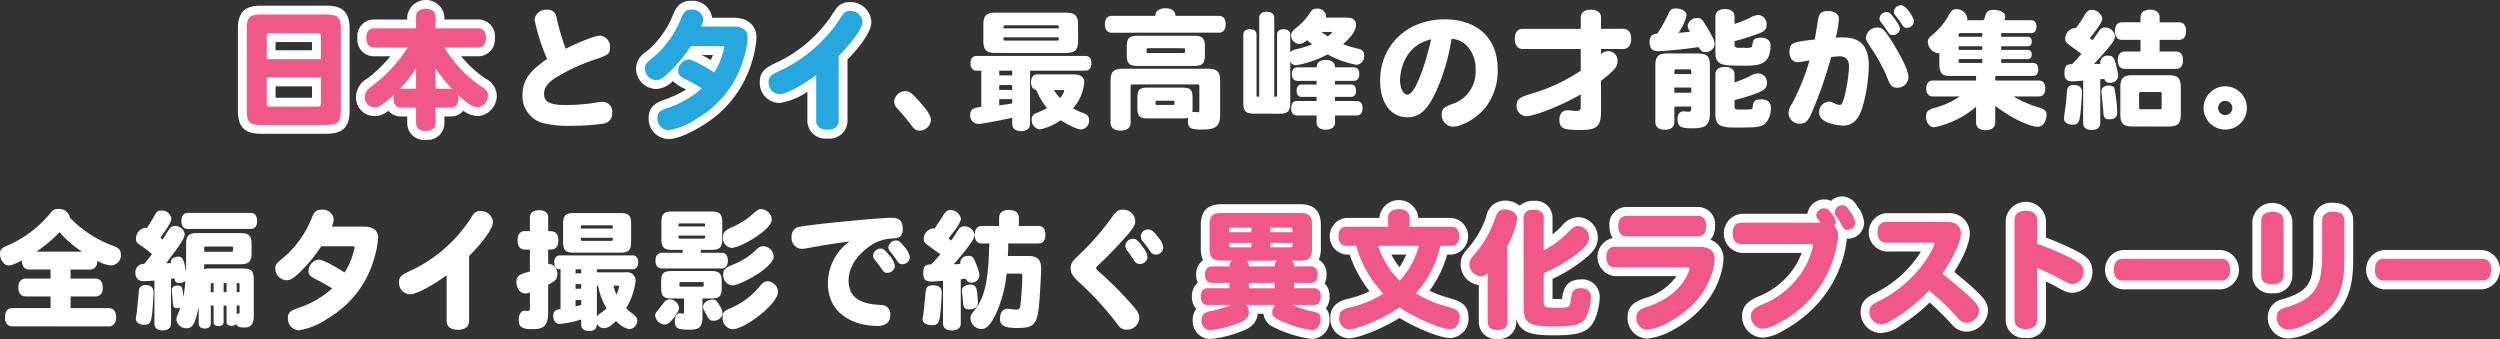
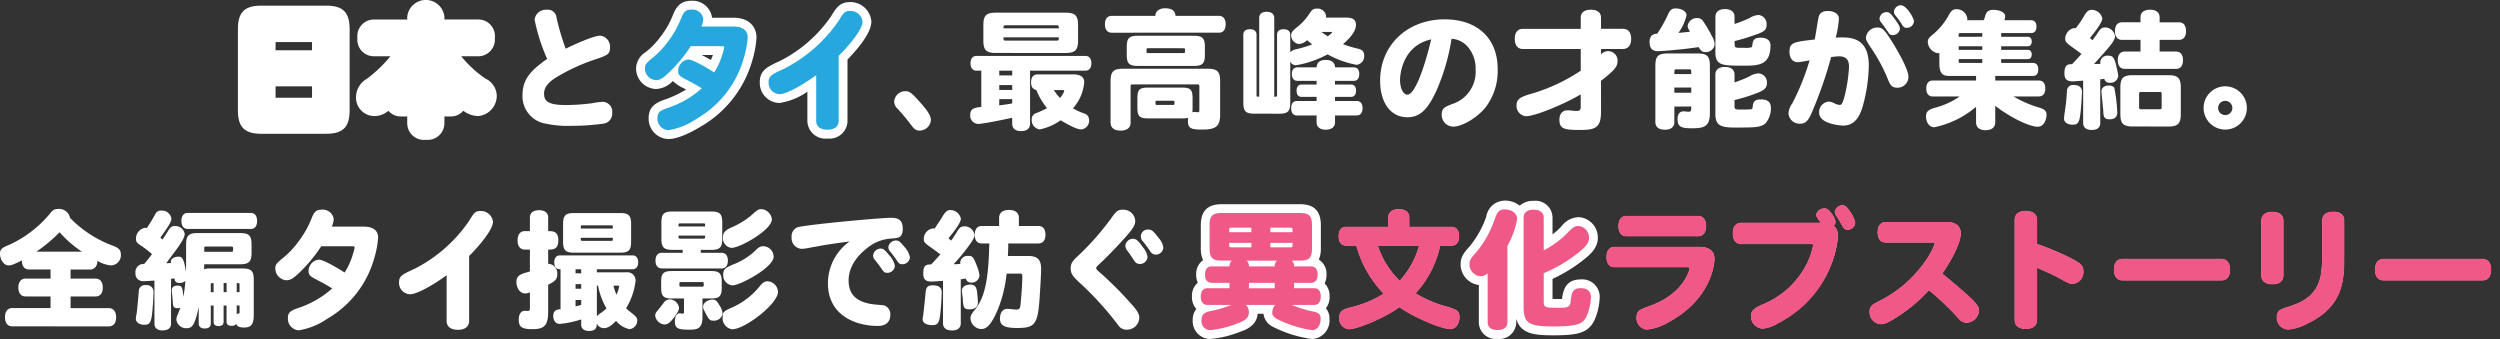
<svg xmlns="http://www.w3.org/2000/svg" width="383" height="51.936">
  <rect width="100%" height="100%" fill="#333333" stroke="none" />
  <defs>
    <clipPath id="a">
      <path fill="none" d="M0 0h383v51.936H0z" />
    </clipPath>
  </defs>
  <g clip-path="url(#a)">
    <path d="M37.86 4.478c0-1.808.393-2.2 2.2-2.2h9.884c1.808 0 2.2.393 2.2 2.2v12.4c0 1.808-.394 2.2-2.2 2.2h-9.883c-1.808 0-2.2-.393-2.2-2.2zm11.361 4.638v-3.5c0-.492-.1-.589-.59-.589h-7.233c-.492 0-.589.1-.589.589v3.5zm0 2.693h-8.412v3.99c0 .491.1.589.589.589h7.233c.492 0 .59-.1.59-.589zm18.765-4.596a18.832 18.832 0 005.583 5.995c.864.55 1.12.865 1.12 1.376a1.751 1.751 0 01-1.435 1.789c-.944 0-1.749-.708-3.184-2.005a2.649 2.649 0 01.1.688c0 .885-.393 1.376-1.1 1.376h-2.4v2.437c0 .727-.511 1.14-1.435 1.14s-1.435-.413-1.435-1.14v-2.44h-2.378c-.708 0-1.1-.492-1.1-1.376a2.649 2.649 0 01.1-.688 13.914 13.914 0 01-1.867 1.572 1.93 1.93 0 01-1.219.433 1.416 1.416 0 01-1.376-1.514c0-.649.256-1.042 1.1-1.651a22.611 22.611 0 005.385-5.779c.06-.079.1-.157.138-.216h-5.288c-.708 0-1.12-.492-1.12-1.4 0-.924.413-1.415 1.12-1.415h6.506V2.552c0-.727.511-1.14 1.435-1.14s1.435.412 1.435 1.14V4.4h6.6c.708 0 1.12.511 1.12 1.415 0 .884-.412 1.4-1.12 1.4zm-4.185 3.043a22.164 22.164 0 01-2.712 3.459 1.211 1.211 0 01.335-.059h2.377zm5.267 3.4a2.074 2.074 0 01.354.059 22.563 22.563 0 01-2.752-3.459v3.4z" fill="#fc729f" />
    <path d="M112.322 4.125c1.415 0 2.162.57 2.162 1.631a14.225 14.225 0 01-.59 3.126 15.53 15.53 0 01-7.194 9.257 10.376 10.376 0 01-4.3 1.749 1.7 1.7 0 01-1.611-1.788c0-.786.255-1.042 1.415-1.475a14.421 14.421 0 005.4-3.105 26.807 26.807 0 00-2.142-1.219c-1.218-.629-1.513-.786-1.513-1.435a1.723 1.723 0 011.493-1.691c.846 0 3.734 1.828 3.99 2.005a11.08 11.08 0 001.337-2.987 6.064 6.064 0 00.236-.924c0-.2-.118-.256-.531-.256h-4.677a22.662 22.662 0 01-3.282 3.99c-1 .963-1.435 1.218-2.005 1.218a1.75 1.75 0 01-1.651-1.749c0-.511.157-.727.924-1.375a13.125 13.125 0 002.534-2.616 14.749 14.749 0 002.064-3.6c.413-1.062.727-1.356 1.494-1.356 1 0 1.808.609 1.808 1.356a3.153 3.153 0 01-.334 1.238zm12.781 7.272c-2.28 1.671-4.678 2.968-5.66 2.968a1.669 1.669 0 01-1.631-1.749c0-.963.413-1.14 2.4-2.064a22.267 22.267 0 008.334-7.351c.708-1.16.9-1.474 1.69-1.474a1.812 1.812 0 011.84 1.592c0 1.317-2.594 4.206-3.655 5.208v9.965c0 .846-.59 1.317-1.651 1.317-1.082 0-1.671-.472-1.671-1.317z" fill="#30ade3" />
    <path d="M197.72 39.87a1.025 1.025 0 01.471 1h2.653c.609 0 .963.432.963 1.2s-.334 1.2-.963 1.2h-2.653v.944h3.125c.629 0 .964.433.964 1.219s-.335 1.218-.964 1.218h-3.694a17.409 17.409 0 003.4 1.1c.964.177 1.238.413 1.238 1.1 0 .943-.53 1.671-1.238 1.671a17.642 17.642 0 01-5.4-1.73c-.472-.295-.649-.55-.649-.963a2.011 2.011 0 01.511-1.179h-4.777a1.424 1.424 0 01.57 1.16c0 .786-.432 1.218-1.71 1.67a15.136 15.136 0 01-4.186 1.042c-.727 0-1.238-.609-1.238-1.494 0-.806.373-1.14 1.533-1.356a16.455 16.455 0 002.574-.747c.374-.118.61-.216.787-.275h-4.053c-.61 0-.964-.432-.964-1.218s.354-1.219.964-1.219h3.44v-.944h-2.791c-.629 0-.963-.432-.963-1.2s.354-1.2.963-1.2h2.791a1.069 1.069 0 01.471-1h-1.69c-1.435 0-1.828-.393-1.828-1.847v-3.5c0-1.435.393-1.828 1.828-1.828h11.911c1.435 0 1.827.393 1.827 1.828v3.5c0 1.455-.393 1.847-1.827 1.847zm-5.956-4.246v-.806h-3.085c-.433 0-.433.079-.433.806zm0 1.514h-3.518c0 .727 0 .806.433.806h3.085zm3.578 3.735a1.073 1.073 0 01.452-1h-4.992a1.054 1.054 0 01.471 1zm0 2.4h-4.069v.944h4.069zm-.787-7.646h3.519c0-.727 0-.806-.433-.806h-3.087zm0 1.514v.807h3.086c.433 0 .433-.079.433-.806zm26.051.449a15.562 15.562 0 01-3.793 7.351 17.732 17.732 0 004.737 2.044c1.71.492 2.005.727 2.005 1.572 0 1.081-.55 1.808-1.376 1.808-1.533 0-5.936-2.005-7.783-3.361-2.438 1.769-6.585 3.4-7.745 3.4a1.6 1.6 0 01-1.435-1.749c0-.865.413-1.219 1.729-1.533a16.75 16.75 0 005.091-2.123 17.11 17.11 0 01-4.226-7.409h-1.573c-.727 0-1.12-.492-1.12-1.4s.393-1.4 1.12-1.4h6.487v-1.446c0-.806.57-1.258 1.572-1.258s1.573.451 1.573 1.258v1.454h6.505c.727 0 1.121.492 1.121 1.4s-.393 1.4-1.121 1.4zm-9.572 0a13.3 13.3 0 003.4 5.483 13.6 13.6 0 003.026-5.483zm16.934 4.148a1.637 1.637 0 01-1.12.531 1.79 1.79 0 01-1.671-1.73c0-.629.157-.885 1.042-1.867a15.919 15.919 0 002.831-5.071c.373-1.12.688-1.454 1.474-1.454 1.061 0 1.847.609 1.847 1.395 0 1.062-1.356 3.833-1.493 4.128v11.674c0 .747-.511 1.16-1.454 1.16-.924 0-1.455-.413-1.455-1.16zm8.472-3.283a14.148 14.148 0 003.793-2.791c.747-.786 1.062-.983 1.592-.983a1.711 1.711 0 011.553 1.749c0 .786-.452 1.356-2.024 2.556a22.425 22.425 0 01-4.914 2.83v4.343c0 1.062.275 1.062 2.634 1.062 1.14 0 1.514-.216 1.592-.9.157-1.376.236-2.1 1.513-2.1.963 0 1.494.472 1.494 1.337a8.628 8.628 0 01-.433 2.28c-.55 1.631-1.081 2.123-5.248 2.123-3.794 0-4.521-.432-4.521-3.027V33.366c0-.746.531-1.179 1.474-1.179.963 0 1.494.433 1.494 1.179zm23.846-.593c1.573 0 2.339.609 2.339 1.828 0 .452-.315 5.955-6.88 9.552a8.464 8.464 0 01-3.459 1.219 1.733 1.733 0 01-1.533-1.828c0-1 .551-1.219 1.907-1.691 5.346-1.867 6.23-5.621 6.23-5.818 0-.177-.118-.235-.531-.235h-11.006c-.767 0-1.2-.531-1.2-1.514 0-.963.433-1.514 1.2-1.514zm-11.1-1.71c-.767 0-1.2-.55-1.2-1.514s.432-1.514 1.2-1.514h10.948c.767 0 1.2.55 1.2 1.514s-.432 1.514-1.2 1.514zm29.822-1.982c-.629-.9-.708-1-.708-1.258 0-.472.59-.943 1.2-.943.393 0 .589.137 1 .688a2.89 2.89 0 01.668 1.317.728.728 0 01-.315.609 1.787 1.787 0 01.688 1.533c0 .59-.491 8.688-9.2 13.385a5.486 5.486 0 01-2.32.806 1.838 1.838 0 01-1.73-1.847c0-.786.354-1.16 1.612-1.73a13.165 13.165 0 006.585-5.661 10.783 10.783 0 001.317-3.5c0-.177-.1-.236-.413-.236h-10.628c-.806 0-1.258-.57-1.258-1.592 0-1 .452-1.572 1.258-1.572zm4.03.983c-.393 0-.511-.118-.865-.747a17.27 17.27 0 00-.806-1.337 1.042 1.042 0 01-.236-.59 1.12 1.12 0 011.14-.983c.394 0 .61.2 1.081.885a4.248 4.248 0 01.825 1.749 1.1 1.1 0 01-1.14 1.022m15.351-1.08c1.218 0 1.966.649 1.966 1.671 0 2.044-2.634 5.9-2.85 6.191 5.425 4.442 5.641 4.914 5.641 5.739a1.963 1.963 0 01-1.867 1.729 1.549 1.549 0 01-1.2-.629 42.147 42.147 0 00-4.56-4.363 24.557 24.557 0 01-4.893 4.108c-1.376.884-1.887 1.1-2.477 1.1a1.766 1.766 0 01-1.691-1.847c0-.885.413-1.081 1.711-1.75 5.877-2.988 8.255-8.255 8.255-8.707 0-.137-.078-.2-.275-.2h-7.238c-.786 0-1.218-.551-1.218-1.514 0-.983.432-1.533 1.218-1.533zm13.639 3.322a45.548 45.548 0 015.11 2.143c1.671.865 2 1.2 2 2.044a1.75 1.75 0 01-1.611 1.867c-.471 0-.648-.1-2.221-.963-.688-.393-2.044-.983-3.282-1.533v8.058c0 .865-.59 1.337-1.671 1.337-1.061 0-1.67-.472-1.67-1.337V33.699c0-.865.59-1.337 1.67-1.337s1.671.472 1.671 1.337zm13.157 5.523c-.825 0-1.278-.57-1.278-1.592 0-1.042.452-1.612 1.278-1.612h15.131c.825 0 1.277.57 1.277 1.612 0 1.022-.452 1.592-1.277 1.592zm24.597-.726c0 .845-.59 1.317-1.651 1.317s-1.651-.472-1.651-1.317v-8.374c0-.846.589-1.317 1.651-1.317s1.651.472 1.651 1.317zm6.034-8.412c0-.826.59-1.3 1.631-1.3 1.062 0 1.651.452 1.651 1.3v5.812c0 3.656-.334 7.469-5.74 10a7.238 7.238 0 01-2.81.845 1.759 1.759 0 01-1.71-1.808c0-.786.314-1.14 1.3-1.454 2.26-.708 4.8-1.612 5.444-4.993a20.7 20.7 0 00.236-3.675zm9.361 9.138c-.825 0-1.277-.57-1.277-1.592 0-1.042.452-1.612 1.277-1.612h15.134c.825 0 1.277.57 1.277 1.612 0 1.022-.452 1.592-1.277 1.592z" fill="#fc729f" />
    <path d="M37.86 4.478c0-1.808.393-2.2 2.2-2.2h9.884c1.808 0 2.2.393 2.2 2.2v12.4c0 1.808-.394 2.2-2.2 2.2h-9.883c-1.808 0-2.2-.393-2.2-2.2zm11.361 4.638v-3.5c0-.492-.1-.589-.59-.589h-7.233c-.492 0-.589.1-.589.589v3.5zm0 2.693h-8.412v3.99c0 .491.1.589.589.589h7.233c.492 0 .59-.1.59-.589zm18.765-4.596a18.832 18.832 0 005.583 5.995c.864.55 1.12.865 1.12 1.376a1.751 1.751 0 01-1.435 1.789c-.944 0-1.749-.708-3.184-2.005a2.649 2.649 0 01.1.688c0 .885-.393 1.376-1.1 1.376h-2.4v2.437c0 .727-.511 1.14-1.435 1.14s-1.435-.413-1.435-1.14v-2.44h-2.378c-.708 0-1.1-.492-1.1-1.376a2.649 2.649 0 01.1-.688 13.914 13.914 0 01-1.867 1.572 1.93 1.93 0 01-1.219.433 1.416 1.416 0 01-1.376-1.514c0-.649.256-1.042 1.1-1.651a22.611 22.611 0 005.385-5.779c.06-.079.1-.157.138-.216h-5.288c-.708 0-1.12-.492-1.12-1.4 0-.924.413-1.415 1.12-1.415h6.506V2.552c0-.727.511-1.14 1.435-1.14s1.435.412 1.435 1.14V4.4h6.6c.708 0 1.12.511 1.12 1.415 0 .884-.412 1.4-1.12 1.4zm-4.185 3.043a22.164 22.164 0 01-2.712 3.459 1.211 1.211 0 01.335-.059h2.377zm5.267 3.4a2.074 2.074 0 01.354.059 22.563 22.563 0 01-2.752-3.459v3.4zm43.254-9.531c1.415 0 2.162.57 2.162 1.631a14.225 14.225 0 01-.59 3.126 15.53 15.53 0 01-7.194 9.257 10.376 10.376 0 01-4.3 1.749 1.7 1.7 0 01-1.611-1.788c0-.786.255-1.042 1.415-1.475a14.421 14.421 0 005.4-3.105 26.807 26.807 0 00-2.142-1.219c-1.218-.629-1.513-.786-1.513-1.435a1.723 1.723 0 011.493-1.691c.846 0 3.734 1.828 3.99 2.005a11.08 11.08 0 001.337-2.987 6.064 6.064 0 00.236-.924c0-.2-.118-.256-.531-.256h-4.677a22.662 22.662 0 01-3.282 3.99c-1 .963-1.435 1.218-2.005 1.218a1.75 1.75 0 01-1.651-1.749c0-.511.157-.727.924-1.375a13.125 13.125 0 002.534-2.616 14.749 14.749 0 002.064-3.6c.413-1.062.727-1.356 1.494-1.356 1 0 1.808.609 1.808 1.356a3.153 3.153 0 01-.334 1.238zm12.781 7.272c-2.28 1.671-4.678 2.968-5.66 2.968a1.669 1.669 0 01-1.631-1.749c0-.963.413-1.14 2.4-2.064a22.267 22.267 0 008.334-7.351c.708-1.16.9-1.474 1.69-1.474a1.812 1.812 0 011.84 1.592c0 1.317-2.594 4.206-3.655 5.208v9.965c0 .846-.59 1.317-1.651 1.317-1.082 0-1.671-.472-1.671-1.317zM197.72 39.87a1.025 1.025 0 01.471 1h2.653c.609 0 .963.432.963 1.2s-.334 1.2-.963 1.2h-2.653v.944h3.125c.629 0 .964.433.964 1.219s-.335 1.218-.964 1.218h-3.694a17.409 17.409 0 003.4 1.1c.964.177 1.238.413 1.238 1.1 0 .943-.53 1.671-1.238 1.671a17.642 17.642 0 01-5.4-1.73c-.472-.295-.649-.55-.649-.963a2.011 2.011 0 01.511-1.179h-4.777a1.424 1.424 0 01.57 1.16c0 .786-.432 1.218-1.71 1.67a15.136 15.136 0 01-4.186 1.042c-.727 0-1.238-.609-1.238-1.494 0-.806.373-1.14 1.533-1.356a16.455 16.455 0 002.574-.747c.374-.118.61-.216.787-.275h-4.053c-.61 0-.964-.432-.964-1.218s.354-1.219.964-1.219h3.44v-.944h-2.791c-.629 0-.963-.432-.963-1.2s.354-1.2.963-1.2h2.791a1.069 1.069 0 01.471-1h-1.69c-1.435 0-1.828-.393-1.828-1.847v-3.5c0-1.435.393-1.828 1.828-1.828h11.911c1.435 0 1.827.393 1.827 1.828v3.5c0 1.455-.393 1.847-1.827 1.847zm-5.956-4.246v-.806h-3.085c-.433 0-.433.079-.433.806zm0 1.514h-3.518c0 .727 0 .806.433.806h3.085zm3.578 3.735a1.073 1.073 0 01.452-1h-4.992a1.054 1.054 0 01.471 1zm0 2.4h-4.069v.944h4.069zm-.787-7.646h3.519c0-.727 0-.806-.433-.806h-3.087zm0 1.514v.807h3.086c.433 0 .433-.079.433-.806zm26.051.449a15.562 15.562 0 01-3.793 7.351 17.732 17.732 0 004.737 2.044c1.71.492 2.005.727 2.005 1.572 0 1.081-.55 1.808-1.376 1.808-1.533 0-5.936-2.005-7.783-3.361-2.438 1.769-6.585 3.4-7.745 3.4a1.6 1.6 0 01-1.435-1.749c0-.865.413-1.219 1.729-1.533a16.75 16.75 0 005.091-2.123 17.11 17.11 0 01-4.226-7.409h-1.573c-.727 0-1.12-.492-1.12-1.4s.393-1.4 1.12-1.4h6.487v-1.446c0-.806.57-1.258 1.572-1.258s1.573.451 1.573 1.258v1.454h6.505c.727 0 1.121.492 1.121 1.4s-.393 1.4-1.121 1.4zm-9.572 0a13.3 13.3 0 003.4 5.483 13.6 13.6 0 003.026-5.483zm16.934 4.148a1.637 1.637 0 01-1.12.531 1.79 1.79 0 01-1.671-1.73c0-.629.157-.885 1.042-1.867a15.919 15.919 0 002.831-5.071c.373-1.12.688-1.454 1.474-1.454 1.061 0 1.847.609 1.847 1.395 0 1.062-1.356 3.833-1.493 4.128v11.674c0 .747-.511 1.16-1.454 1.16-.924 0-1.455-.413-1.455-1.16zm8.472-3.283a14.148 14.148 0 003.793-2.791c.747-.786 1.062-.983 1.592-.983a1.711 1.711 0 011.553 1.749c0 .786-.452 1.356-2.024 2.556a22.425 22.425 0 01-4.914 2.83v4.343c0 1.062.275 1.062 2.634 1.062 1.14 0 1.514-.216 1.592-.9.157-1.376.236-2.1 1.513-2.1.963 0 1.494.472 1.494 1.337a8.628 8.628 0 01-.433 2.28c-.55 1.631-1.081 2.123-5.248 2.123-3.794 0-4.521-.432-4.521-3.027V33.366c0-.746.531-1.179 1.474-1.179.963 0 1.494.433 1.494 1.179zm23.846-.593c1.573 0 2.339.609 2.339 1.828 0 .452-.315 5.955-6.88 9.552a8.464 8.464 0 01-3.459 1.219 1.733 1.733 0 01-1.533-1.828c0-1 .551-1.219 1.907-1.691 5.346-1.867 6.23-5.621 6.23-5.818 0-.177-.118-.235-.531-.235h-11.006c-.767 0-1.2-.531-1.2-1.514 0-.963.433-1.514 1.2-1.514zm-11.1-1.71c-.767 0-1.2-.55-1.2-1.514s.432-1.514 1.2-1.514h10.948c.767 0 1.2.55 1.2 1.514s-.432 1.514-1.2 1.514zm29.822-1.982c-.629-.9-.708-1-.708-1.258 0-.472.59-.943 1.2-.943.393 0 .589.137 1 .688a2.89 2.89 0 01.668 1.317.728.728 0 01-.315.609 1.787 1.787 0 01.688 1.533c0 .59-.491 8.688-9.2 13.385a5.486 5.486 0 01-2.32.806 1.838 1.838 0 01-1.73-1.847c0-.786.354-1.16 1.612-1.73a13.165 13.165 0 006.585-5.661 10.783 10.783 0 001.317-3.5c0-.177-.1-.236-.413-.236h-10.628c-.806 0-1.258-.57-1.258-1.592 0-1 .452-1.572 1.258-1.572zm4.03.983c-.393 0-.511-.118-.865-.747a17.27 17.27 0 00-.806-1.337 1.042 1.042 0 01-.236-.59 1.12 1.12 0 011.14-.983c.394 0 .61.2 1.081.885a4.248 4.248 0 01.825 1.749 1.1 1.1 0 01-1.14 1.022m15.351-1.08c1.218 0 1.966.649 1.966 1.671 0 2.044-2.634 5.9-2.85 6.191 5.425 4.442 5.641 4.914 5.641 5.739a1.963 1.963 0 01-1.867 1.729 1.549 1.549 0 01-1.2-.629 42.147 42.147 0 00-4.56-4.363 24.557 24.557 0 01-4.893 4.108c-1.376.884-1.887 1.1-2.477 1.1a1.766 1.766 0 01-1.691-1.847c0-.885.413-1.081 1.711-1.75 5.877-2.988 8.255-8.255 8.255-8.707 0-.137-.078-.2-.275-.2h-7.238c-.786 0-1.218-.551-1.218-1.514 0-.983.432-1.533 1.218-1.533zm13.639 3.322a45.548 45.548 0 015.11 2.143c1.671.865 2 1.2 2 2.044a1.75 1.75 0 01-1.611 1.867c-.471 0-.648-.1-2.221-.963-.688-.393-2.044-.983-3.282-1.533v8.058c0 .865-.59 1.337-1.671 1.337-1.061 0-1.67-.472-1.67-1.337V33.699c0-.865.59-1.337 1.67-1.337s1.671.472 1.671 1.337zm13.157 5.523c-.825 0-1.278-.57-1.278-1.592 0-1.042.452-1.612 1.278-1.612h15.131c.825 0 1.277.57 1.277 1.612 0 1.022-.452 1.592-1.277 1.592zm24.597-.726c0 .845-.59 1.317-1.651 1.317s-1.651-.472-1.651-1.317v-8.374c0-.846.589-1.317 1.651-1.317s1.651.472 1.651 1.317zm6.034-8.412c0-.826.59-1.3 1.631-1.3 1.062 0 1.651.452 1.651 1.3v5.812c0 3.656-.334 7.469-5.74 10a7.238 7.238 0 01-2.81.845 1.759 1.759 0 01-1.71-1.808c0-.786.314-1.14 1.3-1.454 2.26-.708 4.8-1.612 5.444-4.993a20.7 20.7 0 00.236-3.675zm9.361 9.138c-.825 0-1.277-.57-1.277-1.592 0-1.042.452-1.612 1.277-1.612h15.134c.825 0 1.277.57 1.277 1.612 0 1.022-.452 1.592-1.277 1.592z" fill="#fff" />
    <path d="M49.948 20.494h-9.887c-2.6 0-3.614-1.013-3.614-3.614V4.478c0-2.6 1.013-3.614 3.614-3.614h9.887c2.6 0 3.614 1.013 3.614 3.614v12.4c0 2.6-1.014 3.614-3.614 3.614m-10.6-2.743zm10.127-.081h.473a4.618 4.618 0 00.745-.044 4.555 4.555 0 00.044-.745V4.478a4.547 4.547 0 00-.044-.744 4.54 4.54 0 00-.745-.045h-.67a1.782 1.782 0 011.353 1.929v3.5a1.413 1.413 0 01-.984 1.346 1.413 1.413 0 01.984 1.346v3.99a1.8 1.8 0 01-1.158 1.87m-10.157-.042a4.614 4.614 0 00.745.044h.492a1.8 1.8 0 01-1.158-1.87v-3.99a1.413 1.413 0 01.984-1.346 1.413 1.413 0 01-.984-1.346V5.618a1.782 1.782 0 011.356-1.929h-.69a4.536 4.536 0 00-.745.045 4.543 4.543 0 00-.044.744v12.4a4.55 4.55 0 00.044.745m2.9-2.649h5.587v-1.752H42.22zm0-7.272h5.587V6.441H42.22zm23.018 13.717a2.56 2.56 0 01-2.847-2.552v-1.026h-.966a2.439 2.439 0 01-1.9-.858 5.123 5.123 0 01-.2.136 3.253 3.253 0 01-1.991.663 2.829 2.829 0 01-2.789-2.926 3.264 3.264 0 011.687-2.8 20.561 20.561 0 003.584-3.437h-2.523a2.532 2.532 0 01-2.533-2.808 2.542 2.542 0 012.533-2.823h5.1v-.436a2.864 2.864 0 015.695 0v.435h5.192a2.541 2.541 0 012.532 2.828 2.564 2.564 0 01-2.532 2.808H70.66a17.474 17.474 0 003.668 3.39 3.036 3.036 0 011.775 2.568 3.12 3.12 0 01-2.847 3.2 3.878 3.878 0 01-2.277-.814 2.434 2.434 0 01-1.91.872h-.985v1.025a2.56 2.56 0 01-2.847 2.552m-.023-2.825h.045v-2.162a1.412 1.412 0 011.138-1.386 1.413 1.413 0 01-1.138-1.386v-3.4a1.413 1.413 0 012.238-1.146 13.129 13.129 0 01-.757-1.238 1.413 1.413 0 011.049-2.061h-1.12a1.412 1.412 0 01-1.412-1.411V2.825h-.045v1.576A1.412 1.412 0 0163.8 5.813h-1.018a1.413 1.413 0 01.972 2.188 2.83 2.83 0 01-.183.279c-.125.2-.3.473-.522.787a1.412 1.412 0 012.166 1.195v3.4a1.413 1.413 0 01-1.138 1.386 1.412 1.412 0 011.138 1.386zm-7.841-3.8v.064a.357.357 0 00.013.1c.08 0 .147-.029.362-.178a12.556 12.556 0 001.675-1.411 1.407 1.407 0 01.4-.283 1.412 1.412 0 01.21-.308 24.419 24.419 0 001.854-2.217 23.376 23.376 0 01-4 3.787 2.368 2.368 0 00-.523.448m13.325-1.692a1.4 1.4 0 01.327.221 8.166 8.166 0 002.118 1.623.685.685 0 00.122-.233 4.928 4.928 0 00-.446-.311 20.462 20.462 0 01-4.346-4 22.955 22.955 0 001.956 2.323 1.408 1.408 0 01.27.379m2.668 1.7zm29.037 6.498a3.119 3.119 0 01-3.023-3.2c0-1.779 1.153-2.357 2.334-2.8a16.382 16.382 0 003.409-1.589l-.3-.156a5.924 5.924 0 01-1.735-1.147 3.74 3.74 0 01-2.571 1.225 3.155 3.155 0 01-3.063-3.161 3.006 3.006 0 011.421-2.454 11.673 11.673 0 002.316-2.38 13.437 13.437 0 001.877-3.258c.459-1.179 1.115-2.263 2.813-2.263a3.02 3.02 0 013.215 2.594h3.232c2.636 0 3.575 1.572 3.575 3.044a15.407 15.407 0 01-.647 3.523 17.032 17.032 0 01-7.811 10.064c-.95.587-3.351 1.958-5.043 1.958m-.2-3.149c.018.214.142.324.2.324a9.516 9.516 0 003.562-1.539 14.143 14.143 0 006.581-8.455 13.212 13.212 0 00.533-2.727.421.421 0 00-.011-.115 1.818 1.818 0 00-.739-.1h-4.973a1.412 1.412 0 01-1.29-1.986 3.066 3.066 0 00.191-.529.84.84 0 00-.351-.079 4.355 4.355 0 00-.2.456 16.231 16.231 0 01-2.255 3.938 14.506 14.506 0 01-2.754 2.843 7.027 7.027 0 00-.405.361.372.372 0 00.226.269c.086-.019.308-.136 1.025-.824a21.225 21.225 0 003.04-3.682 1.412 1.412 0 011.221-.7h4.678a1.7 1.7 0 011.944 1.661 4.568 4.568 0 01-.3 1.335 12.346 12.346 0 01-1.471 3.295 1.413 1.413 0 01-2.021.443 21.243 21.243 0 00-3.138-1.721.561.561 0 00-.055.069c.187.1.44.235.675.356.62.319 1.179.616 2.239 1.274a1.412 1.412 0 01.254 2.2 15.76 15.76 0 01-5.925 3.435 5.346 5.346 0 00-.48.2m5.305-9.725c.49.238.978.51 1.4.76a7.659 7.659 0 00.313-.76zm19.273 12.793a2.758 2.758 0 01-3.083-2.73v-4.445a10.11 10.11 0 01-4.248 1.731 3.072 3.072 0 01-3.044-3.162c0-1.848 1.109-2.365 3.123-3.3l.091-.042a20.847 20.847 0 007.728-6.812c.758-1.243 1.308-2.145 2.892-2.145a3.222 3.222 0 013.26 3c0 1.9-2.591 4.72-3.655 5.8v9.374a2.748 2.748 0 01-3.064 2.73m-.258-2.843a2.125 2.125 0 00.5 0V8.525a1.412 1.412 0 01.443-1.027 14.937 14.937 0 003.2-4.153.589.589 0 00-.4-.208c-.124.166-.327.5-.51.8a23.648 23.648 0 01-8.92 7.885l-.113.053a16.589 16.589 0 00-1.491.742c0 .162.069.336.219.336a15.558 15.558 0 004.82-2.696 1.413 1.413 0 012.247 1.139zm74.506 33.557a18.546 18.546 0 01-6.141-1.937 2.538 2.538 0 01-1.315-1.935h-.89c-.145 1.866-1.881 2.481-2.642 2.749a16.159 16.159 0 01-4.657 1.123 2.726 2.726 0 01-2.651-2.906 2.54 2.54 0 01.556-1.689 2.7 2.7 0 01-.674-1.907 2.605 2.605 0 01.889-2.109 3.087 3.087 0 01-.24-1.253 2.6 2.6 0 011.053-2.221 4.206 4.206 0 01-.345-1.828v-3.5c0-2.21 1.03-3.24 3.241-3.24h11.911c2.21 0 3.24 1.03 3.24 3.24v3.5a4.31 4.31 0 01-.31 1.751 2.561 2.561 0 011.175 2.3 3.034 3.034 0 01-.285 1.352 2.666 2.666 0 01.757 2.01 2.785 2.785 0 01-.568 1.8 2.329 2.329 0 01.548 1.615 2.827 2.827 0 01-2.652 3.085m-12.324-3.67c-.639.228-1.145.394-1.612.524.55-.144 1.218-.347 1.987-.632a3.518 3.518 0 00.782-.351 1.4 1.4 0 01-.368.187l-.173.063c-.159.059-.355.131-.612.213m7.8-.6c.118.064.259.132.417.2a1.4 1.4 0 01-.356-.294l-.061.092m-.375-2.278a.614.614 0 001.149-.109 1.409 1.409 0 01-.49-1.069v-.943a1.41 1.41 0 01.665-1.2 1.412 1.412 0 01-.664-1.147l-.024-.021a1.412 1.412 0 01-.665 1.166 1.411 1.411 0 01.665 1.2v.943a1.409 1.409 0 01-.634 1.178m-6.765-.117a1.4 1.4 0 01.514.237 1.433 1.433 0 01.483-.229 1.41 1.41 0 01-.49-1.07v-.943a1.411 1.411 0 01.665-1.2 1.412 1.412 0 01-.664-1.148l-.013-.012-.014.013a1.413 1.413 0 01-.664 1.147 1.411 1.411 0 01.665 1.2v.943a1.41 1.41 0 01-.481 1.062m7.616-4.209zm-3.89-2.61h.158a.158.158 0 10-.158 0m-6.273-.017c.062.007.143.012.247.015a3.136 3.136 0 01-.221-1.317 1.408 1.408 0 01.219-.757 1.407 1.407 0 01-.219-.757 2.814 2.814 0 01.331-1.516 3.549 3.549 0 00-.358.017 3.7 3.7 0 00-.017.4v3.5a3.782 3.782 0 00.019.418m12.459-2.059a1.4 1.4 0 01.22.757 3.13 3.13 0 01-.222 1.317c.1 0 .186-.008.247-.015a3.819 3.819 0 00.019-.418v-3.5a3.651 3.651 0 00-.018-.4 3.542 3.542 0 00-.358-.017 2.81 2.81 0 01.332 1.516 1.4 1.4 0 01-.22.757m-6.31 0a.307.307 0 10.406 0 .307.307 0 10-.406 0m.029-2.273a.276.276 0 10.348 0z" fill="#fff" />
-     <path d="M206.651 51.82a2.985 2.985 0 01-2.847-3.161c0-2.235 1.972-2.706 2.814-2.907a15.359 15.359 0 003.2-1.132 18.865 18.865 0 01-3.046-5.614h-.529a2.823 2.823 0 010-5.616h5.074v-.042a3 3 0 015.969 0v.042h5.094a2.823 2.823 0 010 5.616h-.67a17.618 17.618 0 01-2.7 5.532 16.238 16.238 0 002.93 1.093c1.419.408 3.028.87 3.028 2.93a2.928 2.928 0 01-2.788 3.221c-1.74 0-5.568-1.708-7.779-3.074-2.5 1.576-6.249 3.113-7.748 3.113m-.022-3.127a.583.583 0 00.083.3 21.523 21.523 0 006.854-3.127 1.412 1.412 0 011.665 0 21.689 21.689 0 006.852 3.083 1.026 1.026 0 00.056-.288 10.378 10.378 0 00-.979-.319 19.106 19.106 0 01-5.062-2.183 1.413 1.413 0 01-.29-2.211 14.214 14.214 0 003.418-6.657 1.412 1.412 0 011.074-1.079h-2.532a1.413 1.413 0 011.041 1.8 14.309 14.309 0 01-3.391 6.073 1.412 1.412 0 01-1.968 0 14.544 14.544 0 01-3.776-6.116 1.413 1.413 0 011.054-1.759h-2.61a1.413 1.413 0 011.055 1 15.722 15.722 0 003.869 6.791 1.413 1.413 0 01-.281 2.206 18.106 18.106 0 01-5.482 2.283 4.351 4.351 0 00-.649.2m15.7.062zm-9.181-9.75a12.844 12.844 0 001.251 1.921 11.636 11.636 0 001.041-1.921zm-.112-2.825h2.53a1.413 1.413 0 01-1.105-1.379v-1.292a1.856 1.856 0 00-.319 0v1.292a1.413 1.413 0 01-1.105 1.379" fill="#fff" />
    <path d="M229.423 51.916a2.579 2.579 0 01-2.867-2.572v-5.679a3.213 3.213 0 01-2.791-3.127c0-1.2.482-1.787 1.4-2.812a14.667 14.667 0 002.535-4.559 2.892 2.892 0 012.819-2.434 3.546 3.546 0 012.3.782 2.982 2.982 0 012.121-.743 2.608 2.608 0 012.907 2.592v2.538a11.587 11.587 0 001.354-1.209 3.45 3.45 0 012.619-1.425 3.109 3.109 0 012.965 3.161c0 1.585-1.118 2.564-2.58 3.679a22.735 22.735 0 01-4.358 2.615v3.074c.337.01.783.01 1.221.01h.23c.171-1.334.567-3 2.875-3a2.68 2.68 0 012.906 2.749 9.87 9.87 0 01-.505 2.727c-.891 2.642-2.426 3.088-6.587 3.088-2.927 0-5.03-.206-5.7-2.53v.508a2.579 2.579 0 01-2.867 2.572m-.042-2.825h.084V37.669a1.406 1.406 0 01.132-.6l.049-.1a15.008 15.008 0 001.3-3.322.879.879 0 00-.369-.085 4.464 4.464 0 00-.187.487 17.364 17.364 0 01-3.121 5.57 6.918 6.918 0 00-.681.832v.089a.457.457 0 00.234.308 1.5 1.5 0 00.2-.156 1.412 1.412 0 012.36 1.048zm5.5-15.492v13.323c0 1.39 0 1.584 2.1 1.61a2.062 2.062 0 01-1.958-2.377v-4.343a1.412 1.412 0 01.839-1.29 21 21 0 004.64-2.67c.979-.747 1.459-1.215 1.459-1.426a.445.445 0 00-.153-.324 5 5 0 00-.555.531 15.555 15.555 0 01-4.185 3.081 1.412 1.412 0 01-2.038-1.265V33.6h-.144m7.3 12.028c-.043.217-.081.552-.113.837a2.18 2.18 0 01-1.511 1.967c1.038-.15 1.145-.467 1.342-1.051a7.806 7.806 0 00.357-1.75h-.074" fill="#fff" />
-     <path d="M252.287 51.877a3.145 3.145 0 01-2.946-3.241c0-2.031 1.517-2.559 2.855-3.025a8.845 8.845 0 004.646-3.306h-9.489a2.964 2.964 0 01-.292-5.837 3.243 3.243 0 01-.492-1.827 2.626 2.626 0 012.611-2.926h10.948a2.626 2.626 0 012.611 2.926 3.071 3.071 0 01-.692 2.088 3.04 3.04 0 011.99 2.964c0 .066-.087 6.667-7.613 10.791a10.091 10.091 0 01-4.138 1.393m-.121-3.23a.563.563 0 00.165.4 7.622 7.622 0 002.735-1.043c6.022-3.3 6.147-8.267 6.148-8.317a.567.567 0 00-.037-.256 1.55 1.55 0 00-.89-.157H247.57v.2h10.79c1.888 0 1.943 1.479 1.943 1.648 0 .764-1.247 5.08-7.177 7.151-.29.1-.74.258-.96.368m-2.768-13.9h10.514v-.2H249.4v.2m20.626 16.979a3.246 3.246 0 01-3.142-3.26c0-1.762 1.206-2.456 2.442-3.016a11.81 11.81 0 005.931-5.057 15.821 15.821 0 00.772-1.639h-9.265a3.014 3.014 0 010-5.99h10.131a2.588 2.588 0 012.605-2.2 2.267 2.267 0 011 .215 2.628 2.628 0 011.768-.686 2.69 2.69 0 012.246 1.5 4.5 4.5 0 011.073 2.547 2.5 2.5 0 01-2.552 2.434h-.107c-.159 1.918-1.331 9.55-9.915 14.181a6.531 6.531 0 01-2.99.975m-.317-3.283v.023a.458.458 0 00.317.436 4.318 4.318 0 001.659-.642 15.364 15.364 0 008.447-12.138c0-.31-.084-.372-.115-.4a.586.586 0 00-1.008-.137h-12.081a1.51 1.51 0 00-.008.16 1.481 1.481 0 00.009.179h10.469a1.647 1.647 0 011.825 1.648c0 1.421-1.338 3.9-1.491 4.178a14.471 14.471 0 01-7.246 6.271 4.174 4.174 0 00-.776.418m18.441 2.594a3.188 3.188 0 01-3.1-3.26c0-1.73 1.115-2.3 2.406-2.969l.07-.036a17.273 17.273 0 006.773-6.235h-5.38a2.954 2.954 0 010-5.872h9.474a3.1 3.1 0 013.378 3.083c0 1.846-1.455 4.446-2.379 5.91 4.565 3.767 5.17 4.533 5.17 6.02a3.385 3.385 0 01-3.279 3.142 2.945 2.945 0 01-2.218-1.064 46.544 46.544 0 00-3.441-3.41 25.689 25.689 0 01-4.245 3.374 5.873 5.873 0 01-3.225 1.315m-.278-3.241c.007.246.149.417.278.417.184 0 .454-.067 1.713-.877a23.214 23.214 0 004.612-3.869 1.412 1.412 0 011.939-.145 43.343 43.343 0 014.7 4.491 1.752 1.752 0 00.192.178.711.711 0 00.435-.353c0 .008 0-.013-.005-.038-.26-.589-3.667-3.378-5.121-4.569a1.412 1.412 0 01-.244-1.928c.734-1 2.577-4.068 2.577-5.356 0-.109 0-.258-.553-.258h-9.276v.221h7.036a1.6 1.6 0 011.688 1.609c0 1.1-2.8 6.8-9.028 9.966l-.063.033c-.329.17-.694.358-.874.476m22.477 3.973a2.765 2.765 0 01-3.083-2.749V33.699a3.1 3.1 0 016.166 0v2.7a44.049 44.049 0 014.344 1.878c1.674.867 2.77 1.564 2.77 3.3a3.163 3.163 0 01-3.024 3.28c-.833 0-1.186-.194-2.883-1.128-.294-.168-.72-.376-1.207-.6v5.882a2.736 2.736 0 01-3.083 2.749m-.258-2.844a2.157 2.157 0 00.514 0v-7.965a1.412 1.412 0 011.986-1.29l.438.194c1.184.524 2.3 1.02 2.971 1.4a16.386 16.386 0 001.494.78h.026a.5.5 0 00.2-.455v-.055a7.03 7.03 0 00-1.24-.734 43.725 43.725 0 00-4.907-2.057 1.413 1.413 0 01-.966-1.34v-3.6a2.259 2.259 0 00-.514 0zm7.671-7.348zm22.547 2.761h-15.135a3.034 3.034 0 010-6.029h15.135a3.034 3.034 0 010 6.029m-14.99-2.825h14.846a1.756 1.756 0 000-.378h-14.844a1.575 1.575 0 00-.011.2 1.629 1.629 0 00.009.18m25.221 10.352a3.176 3.176 0 01-3.122-3.221 2.8 2.8 0 012.279-2.8c2.331-.73 4.012-1.436 4.487-3.914a19.706 19.706 0 00.211-3.409v-4.735a2.728 2.728 0 013.043-2.71c2.261 0 3.064 1.459 3.064 2.71v5.818c0 3.972-.506 8.447-6.552 11.283a8.333 8.333 0 01-3.41.979m-.3-3.213a.358.358 0 00.3.388 5.734 5.734 0 002.2-.709c4.57-2.144 4.933-5.094 4.933-8.729v-5.688a2.1 2.1 0 00-.458 0v4.608a21.991 21.991 0 01-.26 3.94c-.831 4.329-4.324 5.423-6.41 6.076a2.986 2.986 0 00-.306.114m-2.118-3.727a2.747 2.747 0 01-3.064-2.729v-8.373a3.084 3.084 0 016.127 0v8.373a2.747 2.747 0 01-3.063 2.729m-.237-2.84a2.121 2.121 0 00.477 0v-8.15a2.111 2.111 0 00-.475 0zm32.419 2.25h-15.135a3.034 3.034 0 010-6.029h15.135a3.034 3.034 0 010 6.029m-14.99-2.825h14.846a1.5 1.5 0 00.01-.18 1.624 1.624 0 00-.011-.2h-14.844a1.635 1.635 0 00-.011.2 1.535 1.535 0 00.009.18" fill="#fff" />
-     <path d="M40.061 19.142c-1.838 0-2.261-.423-2.261-2.261V4.478c0-1.838.423-2.261 2.261-2.261h9.887c1.838 0 2.261.423 2.261 2.261v12.4c0 1.838-.423 2.261-2.261 2.261zm.807-3.342c0 .46.069.529.53.529h7.233c.461 0 .53-.069.53-.529v-3.93h-8.293zm8.293-6.743V5.618c0-.46-.069-.53-.53-.53h-7.233c-.46 0-.53.069-.53.53v3.439zm16.074 11.008c-.95 0-1.495-.437-1.495-1.2v-2.377h-2.318c-.737 0-1.161-.523-1.161-1.436a2.356 2.356 0 01.053-.5 13.672 13.672 0 01-1.73 1.435 1.987 1.987 0 01-1.251.442 1.476 1.476 0 01-1.436-1.573c0-.672.274-1.085 1.125-1.7a22.739 22.739 0 005.365-5.754 1.66 1.66 0 00.086-.133h-5.18c-.75 0-1.18-.531-1.18-1.455s.43-1.475 1.18-1.475h6.446V2.552c0-.762.545-1.2 1.495-1.2s1.495.437 1.495 1.2V4.34h6.544c.75 0 1.18.538 1.18 1.475 0 .911-.441 1.455-1.18 1.455h-5.187a18.719 18.719 0 005.514 5.885c.88.56 1.148.893 1.148 1.426a1.818 1.818 0 01-1.495 1.849c-.917 0-1.666-.615-3.082-1.892a2.377 2.377 0 01.056.515c0 .913-.423 1.436-1.161 1.436h-2.337v2.378c0 .762-.545 1.2-1.495 1.2m3.832-6.468a1.036 1.036 0 01.174.021 24 24 0 01-2.512-3.149v3.128zm-5.327-3.142a21.346 21.346 0 01-2.48 3.157.905.905 0 01.161-.016h2.318z" fill="#f05987" />
    <path d="M87.519 19.28a16.643 16.643 0 01-3.925-.335 4.25 4.25 0 01-3.544-4.383c0-1.944.8-3.308 2.853-4.863a8.957 8.957 0 01.923-.665 28.642 28.642 0 01-1.929-6.048 1.746 1.746 0 011.848-1.495 1.336 1.336 0 011.513 1.206 37.352 37.352 0 001.408 4.766c1.119-.565 4.266-2 5.295-2a1.7 1.7 0 011.494 1.849c0 1.046-.384 1.174-2.891 2a30.269 30.269 0 00-5.528 2.646c-1.2.81-1.685 1.507-1.685 2.407 0 1.276.89 1.728 3.4 1.728a31.789 31.789 0 003.922-.274l.137-.022a10.65 10.65 0 011.543-.2 1.51 1.51 0 011.435 1.692 1.538 1.538 0 01-1.324 1.651 35.037 35.037 0 01-4.946.335" fill="#fff" />
    <path d="M102.395 19.948a1.768 1.768 0 01-1.671-1.848c0-.813.258-1.085 1.454-1.531a14.544 14.544 0 005.33-3.038c-.974-.6-1.476-.869-2.074-1.177-1.218-.629-1.545-.8-1.545-1.488a1.774 1.774 0 011.553-1.75c.818 0 3.486 1.66 3.971 1.98a10.846 10.846 0 001.3-2.918 6.2 6.2 0 00.234-.909c0-.121-.023-.2-.471-.2h-4.643a22.661 22.661 0 01-3.275 3.973c-1.01.97-1.45 1.236-2.047 1.236a1.809 1.809 0 01-1.711-1.809c0-.549.19-.782.945-1.422a13.039 13.039 0 002.526-2.6 14.758 14.758 0 002.056-3.582c.426-1.1.759-1.395 1.55-1.395a1.692 1.692 0 011.868 1.416 3.107 3.107 0 01-.3 1.178h4.881c1.454 0 2.222.585 2.222 1.691a14.183 14.183 0 01-.601 3.143 15.529 15.529 0 01-7.22 9.292 10.482 10.482 0 01-4.336 1.758m24.382-.078c-1.116 0-1.731-.489-1.731-1.377v-6.978c-2.36 1.717-4.654 2.91-5.6 2.91a1.735 1.735 0 01-1.691-1.81c0-.986.449-1.195 2.342-2.075l.09-.042a22.367 22.367 0 008.308-7.328c.7-1.154.917-1.5 1.742-1.5a1.865 1.865 0 011.91 1.649c0 1.351-2.659 4.288-3.655 5.234v9.94c0 .875-.623 1.377-1.711 1.377" fill="#26a8de" />
    <path d="M140.881 20.007c-.5 0-.771-.17-1.246-.79a29.624 29.624 0 00-2.139-2.571 1.517 1.517 0 01-.507-1.082 1.71 1.71 0 011.731-1.593c.621 0 .939.242 2.266 1.73.736.839 1.627 1.853 1.627 2.693a1.741 1.741 0 01-1.731 1.612m15.546.08c-.863 0-1.357-.4-1.357-1.1v-.948c-1.191.276-4.548.947-5.169.947a1.262 1.262 0 01-1.259-1.4c0-.89.546-1.1 1.691-1.2v-5.557h-.727c-.579 0-.925-.419-.925-1.121 0-.725.337-1.141.925-1.141h16.668c.588 0 .924.416.924 1.141 0 .7-.346 1.121-.924 1.121h-8.471v8.156c0 .7-.5 1.1-1.376 1.1m-3.341-3.94a34.2 34.2 0 001.984-.3v-.656h-1.984zm1.984-3.116h-1.984v.745h1.984zm0-2.2h-1.984v.725h1.984zm10.634 9c-.526 0-1.222-.23-3.22-1.4a8.589 8.589 0 01-3.188 1.4 1.422 1.422 0 01-1.239-1.495.975.975 0 01.729-1.019 14.623 14.623 0 001.617-.747 10.794 10.794 0 01-1.642-2.78c-.547-.114-.8-.494-.8-1.192 0-.763.358-1.2.983-1.2h5.484c1.381 0 1.672.642 1.672 1.181a6.769 6.769 0 01-1.721 4.014 9.228 9.228 0 001.857.843 1 1 0 01.61.9 1.355 1.355 0 01-1.14 1.495m-4.257-6.034a7.434 7.434 0 00.931 1.207 2.733 2.733 0 00.652-1.05c0-.136 0-.156-.412-.156zm-8.892-5.68c-1.462 0-1.907-.446-1.907-1.908V3.85c0-1.462.445-1.908 1.907-1.908h10.692c1.462 0 1.908.446 1.908 1.908v2.358c0 1.462-.446 1.908-1.908 1.908zm1.18-2.4c0 .419.016.509.353.509h7.764c.337 0 .352-.09.353-.509zm8.47-1.378a.759.759 0 00-.05-.361c-.029-.069-.089-.109-.3-.109h-7.769c-.336 0-.352.1-.353.47zm9.465 15.672c-.989 0-1.534-.441-1.534-1.24v-6.329c0-1.462.441-1.908 1.888-1.908h13.011c1.447 0 1.887.445 1.887 1.908v5.09c0 1.8-.612 2.321-2.733 2.321-1.733 0-2.2-.167-2.2-1.338a1.826 1.826 0 01.049-.471 3.346 3.346 0 01-.991.1h-5.13c-1.343 0-1.671-.324-1.671-1.653v-1.419c0-1.343.312-1.653 1.671-1.653h5.13c1.343 0 1.652.309 1.652 1.653v1.612c0 .094-.009.215-.021.375l-.011.153a.639.639 0 01.267-.057c.08 0 .185.01.29.02s.2.019.28.019c.194 0 .235-.014.235-.412v-3.5c0-.3-.053-.353-.373-.353h-9.808c-.3 0-.353.053-.353.353v5.49c0 .8-.545 1.24-1.534 1.24m5.6-4.58c-.255 0-.255.052-.255.392 0 .224.032.255.255.255h2.4c.255 0 .255-.037.255-.392 0-.221-.033-.255-.255-.255zm-2.946-5.328c-1.344 0-1.711-.368-1.711-1.711v-1.2c0-1.343.368-1.711 1.711-1.711h8.55c1.343 0 1.711.368 1.711 1.711v1.2c0 1.343-.368 1.711-1.711 1.711zm1.572-2.713c-.25 0-.255.009-.255.491 0 .221.034.255.255.255h5.385c.255 0 .255 0 .255-.491 0-.221-.033-.254-.255-.254zm-5.582-2.378c-.672 0-1.042-.461-1.042-1.3 0-.813.38-1.279 1.042-1.279H177a1.051 1.051 0 01.293-.744 1.693 1.693 0 011.235-.418c.989 0 1.488.369 1.568 1.16h6.632c.663 0 1.042.466 1.042 1.279 0 .838-.37 1.3-1.042 1.3zm32.784 14.86c-.874 0-1.4-.419-1.4-1.121v-1.06h-3.006c-.563 0-.885-.4-.885-1.1 0-.723.315-1.121.885-1.121h3.006v-.627h-2.3c-.495 0-.767-.335-.767-.944s.279-.945.767-.945h2.3v-.568h-2.943c-.538 0-.846-.38-.846-1.042s.308-1.023.846-1.023h2.948c.017-.534.283-1.14 1.4-1.14.9 0 1.416.415 1.416 1.14h2.889c.525 0 .827.373.827 1.023s-.3 1.042-.827 1.042h-2.889v.568h2.456c.488 0 .767.345.767.945s-.28.944-.767.944h-2.456v.627h3.321c.575 0 .9.409.9 1.121 0 .69-.338 1.1-.9 1.1h-3.321v1.06c0 .7-.529 1.121-1.416 1.121m-10.918-2.457c-1.359 0-1.711-.356-1.711-1.731V5.304c0-.525.373-.827 1.023-.827.629 0 1 .309 1 .827v9.257c0 .234.016.253.411.254V2.749c0-.6.416-.945 1.141-.945s1.161.345 1.161.945v12.067a1.051 1.051 0 00.366-.032c.042-.021.065-.063.065-.222V5.304c0-.518.375-.827 1-.827.65 0 1.023.3 1.023.827v2.7a1.7 1.7 0 01.887-.455 18.714 18.714 0 002.473-.747l-.015-.012c-.265-.216-.517-.419-.754-.637a2.072 2.072 0 01-1.255.591 1.349 1.349 0 01-1.2-1.318c0-.4.206-.705.789-1.167a8.859 8.859 0 002.05-2.226c.365-.569.595-.716 1.112-.716a1.316 1.316 0 011.4 1.122 1.211 1.211 0 01-.023.214l-.006.04h2.878c.731 0 1.731 0 1.731 1.141 0 .8-.7 1.839-1.988 2.929a15.759 15.759 0 002.276.688c.726.182.97.459.97 1.1a1.308 1.308 0 01-1.18 1.377 14.365 14.365 0 01-4.423-1.6 15.927 15.927 0 01-4.8 1.664.91.91 0 01-.923-.587v6.285c0 1.375-.352 1.731-1.711 1.731zm10.244-12.52c.183.143.508.36.978.673.486-.342.669-.571.669-.635-.006-.027-.02-.039-.117-.039zm20.17 14.505a1.784 1.784 0 01-1.731-1.868c0-.951.512-1.157 1.531-1.569a5.178 5.178 0 003.658-5.33 5 5 0 00-1.357-3.633 3.513 3.513 0 00-2.327-1.056 31.975 31.975 0 01-2.353 8.036c-1.354 2.906-2.551 3.986-4.419 3.986-2.532 0-4.168-2.2-4.168-5.6 0-5.444 4.158-9.4 9.887-9.4 5.007 0 8.118 2.908 8.118 7.588a9.19 9.19 0 01-1.781 5.8c-1.295 1.653-3.612 3.05-5.059 3.05M219.26 6.031c-4.719 1.048-4.774 6-4.774 6.211 0 1.288.49 2.259 1.139 2.259.987 0 2.411-3.321 3.635-8.47m23.024 13.878c-2.513 0-3.381-.075-3.381-1.554 0-.925.458-1.456 1.258-1.456.17 0 .431.025.684.05s.508.048.673.048c.5 0 .648-.146.648-.628v-1.916c-2.106 1.288-6.868 3.353-8.411 3.353a1.592 1.592 0 01-1.416-1.75c0-.948.861-1.241 1.773-1.551l.056-.019a27.619 27.619 0 008-3.649V7.506h-8.863c-.788 0-1.24-.566-1.24-1.554s.451-1.534 1.24-1.534h8.863V2.726c0-.8.552-1.239 1.554-1.239s1.554.44 1.554 1.239v1.69h3.359c.8 0 1.259.559 1.259 1.534s-.459 1.554-1.259 1.554h-3.359v.829a1.447 1.447 0 012.535 1.057c0 .969-.848 1.648-2.54 3l.005 4.665c0 2.265-.615 2.851-2.989 2.851m12.77-.037c-.925 0-1.456-.423-1.456-1.161V10.08c0-1.465.423-1.888 1.888-1.888h4.579c1.464 0 1.887.423 1.887 1.888v7.292c0 2.127-1.062 2.281-2.811 2.281-1.7 0-2.144-.3-2.144-1.435 0-.749.335-1.161.944-1.161.051 0 .157.011.278.024.159.016.346.035.469.035.386 0 .41-.155.412-.8h-2.593v2.4c0 .738-.53 1.161-1.455 1.161m4.047-6.467h-2.593v.8h2.593zm0-2.065c0-.725-.016-.725-.372-.725h-1.846c-.355 0-.371 0-.372.725zm7.057 8.2c-2.21 0-3.362-.091-3.362-2.045v-6.084c0-.737.53-1.161 1.455-1.161s1.475.423 1.475 1.161v1.214a20.851 20.851 0 002.273-.914 2.852 2.852 0 011.363-.477 1.386 1.386 0 011.337 1.4c0 .85-.355 1.189-1.808 1.727a25.885 25.885 0 01-3.165.955v.915c0 .445.072.549.785.549.487 0 1.392 0 1.683-.039.273-.016.282-.092.333-.511l.008-.066c.1-.71.41-.937 1.258-.937.992 0 1.5.411 1.5 1.22a3.384 3.384 0 01-.867 2.483c-.724.6-1.688.6-4.264.6m.845-9.474c-3.062 0-4.207 0-4.207-2.025V2.572c0-.739.544-1.18 1.455-1.18.937 0 1.475.43 1.475 1.18v1.1a20 20 0 002.292-.9 2.937 2.937 0 011.363-.477 1.374 1.374 0 011.259 1.435c0 .837-.321 1.126-1.81 1.629a31.82 31.82 0 01-3.1.934c0 1.033.014 1.033.943 1.033h.609a2.791 2.791 0 001.048-.088c.069-.035.088-.132.12-.331l.031-.181c.082-.7.407-.953 1.238-.953 1.251 0 1.514.663 1.514 1.22 0 3.067-1.958 3.067-4.226 3.067m-5.779-2.083c-.369 0-.639-.122-1-.761-2.361.354-5.537.623-6.238.623-.873 0-1.279-.45-1.279-1.416 0-.824.392-1.247 1.167-1.259a20.3 20.3 0 001.57-2.755c.379-.878.648-1.118 1.254-1.118.922 0 1.672.468 1.672 1.043a7.485 7.485 0 01-1.239 2.7 46.63 46.63 0 001.768-.176c-.327-.554-.354-.634-.354-.914a1.412 1.412 0 011.455-1.18 1.017 1.017 0 01.832.375 19.913 19.913 0 011.441 2.426 2.671 2.671 0 01.4 1.229 1.325 1.325 0 01-1.455 1.18m21.165 11.266c-.037 0-3.7-.117-3.7-1.986a1.616 1.616 0 011.475-1.691 2.232 2.232 0 01.97.321 1.933 1.933 0 00.721.19c.29 0 .44-.274.728-1.331a23.443 23.443 0 00.686-4.544c0-1.043-.5-1.571-1.492-1.571a9.078 9.078 0 00-1.028.086l-.223.026a63 63 0 01-2.96 8.5c-.514 1.244-.987 1.707-1.746 1.707a1.7 1.7 0 01-1.829-1.574 2.847 2.847 0 01.578-1.524 37.414 37.414 0 002.659-6.6l-.291.05c-.525.091-1.316.229-1.51.229-.789 0-1.279-.61-1.279-1.593 0-1.4.551-1.51 3.862-1.883.105-.529.2-1.1.287-1.65.094-.574.187-1.148.294-1.687.123-.693.586-1.031 1.415-1.031 1.007 0 1.71.477 1.71 1.161a13.851 13.851 0 01-.495 2.923c.286-.018.558-.035.829-.035 1.378 0 4.246 0 4.246 4.266a24.333 24.333 0 01-.907 6.208c-.577 2.068-1.531 3.031-3.006 3.031m8.294-5.8c-.707 0-1.072-.3-1.392-1.139a25.346 25.346 0 00-2.294-4.43c-1.067-1.6-1.13-1.721-1.13-2.136a1.736 1.736 0 011.789-1.515c.654 0 .967.273 1.859 1.619.989 1.516 2.859 4.7 2.859 5.93a1.664 1.664 0 01-1.691 1.672m-.747-8.059a.667.667 0 01-.6-.361l-.15-.214c-.327-.464-.634-.9-1.007-1.394a.826.826 0 01-.228-.567 1.063 1.063 0 011.082-.984c.375 0 .565.144 1.07.81.7.923.975 1.412.975 1.747a1.121 1.121 0 01-1.141.964m2.162-1.121c-.35 0-.484-.108-.8-.638a13.253 13.253 0 00-.919-1.251.939.939 0 01-.229-.568 1.087 1.087 0 011.082-1c.824 0 1.985 1.958 1.985 2.458a1.068 1.068 0 01-1.121 1m12.112 15.687c-.937 0-1.474-.437-1.474-1.2v-2.39a14.37 14.37 0 01-6.387 3.138c-.753 0-1.279-.7-1.279-1.692 0-.646.331-.987 1.222-1.256a12.135 12.135 0 003.943-1.77h-4.142c-.625 0-.983-.444-.983-1.219s.358-1.22.983-1.22h6.644v-.706h-3.892c-.89 0-1.73 0-1.73-1.887V8.127h-.017a1.117 1.117 0 01-.2.025 1.841 1.841 0 01-1.554-1.731c0-.43.183-.683.888-1.226a10.782 10.782 0 002.125-2.515c.537-1.033.794-1.271 1.37-1.271a1.652 1.652 0 011.671 1.436 1.275 1.275 0 01-.023.217l-.006.037h2.528a1.588 1.588 0 00.174-.444c.181-.622.333-1.148 1.317-1.148 1.014 0 1.809.424 1.809.964a1.983 1.983 0 01-.126.628h4.115c.505 0 .806.368.806.984s-.3.983-.806.983h-4.6v.568h4.068c.388 0 .611.266.611.728s-.228.728-.611.728h-4.068v.548h4.087c.37 0 .591.265.591.709s-.221.709-.591.709h-4.087v.588h4.893c.5 0 .787.358.787.984 0 .647-.28 1-.787 1h-5.8v.706h6.662c.647 0 1 .433 1 1.22s-.357 1.219-1 1.219h-3.881a17.706 17.706 0 003.878 1.691c.865.241 1.2.555 1.2 1.119 0 .475-.253 1.83-1.376 1.83-1.287 0-4.292-1.487-6.486-3.2v2.53c0 .763-.538 1.2-1.475 1.2M300.07 9.054c0 .588.01.588.313.588h3.3v-.588zm3.614-1.966h-3.614v.548h3.614zm0-1.457v-.562h-3.488l-.063.077a.97.97 0 00-.073.093l.008.4zm16.774 14.278c-.85 0-1.318-.371-1.318-1.042v-6.518c-.519.056-1.362.111-1.631.111-.88 0-1.239-.354-1.239-1.22 0-1 .287-1.405.991-1.405q.079 0 .167.007a33.928 33.928 0 001.451-1.58c-.324-.253-.719-.538-1.1-.813l-.479-.347c-.74-.539-.909-.754-.909-1.149a1.687 1.687 0 011.372-1.652.7.7 0 01.127.016l.1.018a13.261 13.261 0 001.231-1.793c.416-.752.745-1.032 1.212-1.032a1.652 1.652 0 011.637 1.316c0 .663-1.3 2.282-1.9 3 .14.111.269.223.4.333.5-.672.7-.971.884-1.242.348-.534.6-.714.993-.714a1.563 1.563 0 011.573 1.318c0 .714-.6 1.381-3.123 4.189l-.083.093.986-.017a1.094 1.094 0 01-.042-.274 1.083 1.083 0 011.2-.984c.774 0 1.018.244 1.454 2.486a2.613 2.613 0 01.1.581 1.165 1.165 0 01-1.3 1.082.746.746 0 01-.828-.6c-.2.032-.394.05-.627.067v6.722c0 .672-.46 1.042-1.3 1.042m6.27-.531c-1.446 0-1.888-.446-1.888-1.907v-4.044c0-1.462.441-1.908 1.888-1.908h5.464c1.462 0 1.908.446 1.908 1.908v4.049c0 1.461-.446 1.907-1.908 1.907zm1.258-5.287a.243.243 0 00-.275.274v2.1a.243.243 0 00.275.274h2.908a.243.243 0 00.274-.274v-2.1a.243.243 0 00-.274-.274zm-10.437 5.012c-.813 0-1.338-.371-1.338-.944 0-.228.107-.971.2-1.627.053-.369.1-.692.113-.837.026-.3.048-.593.068-.855.026-.33.048-.616.07-.836a.926.926 0 011.082-.978c.787 0 1.22.377 1.22 1.062 0 .018-.1 2.451-.3 3.705-.14 1-.4 1.308-1.12 1.308m5.661-.826c-.743 0-.964-.273-.983-1.218-.009-.221-.074-.861-.135-1.48-.072-.725-.14-1.409-.14-1.588 0-.538.448-.886 1.141-.886a1.078 1.078 0 01.814.3 23.515 23.515 0 01.464 3.849c0 .66-.412 1.023-1.16 1.023m2.32-7.724c-.7 0-1.082-.475-1.082-1.338 0-.838.394-1.318 1.082-1.318h2.4V6.111h-2.829c-.688 0-1.082-.487-1.082-1.338 0-.875.384-1.357 1.082-1.357h2.829V2.67c0-.761.524-1.18 1.475-1.18.925 0 1.455.43 1.455 1.18v.746h2.968c.688 0 1.081.495 1.081 1.357 0 .838-.4 1.338-1.081 1.338h-2.968v1.786h2.515c.676 0 1.063.481 1.063 1.318 0 .863-.377 1.338-1.063 1.338zm15.371 9.3a3.313 3.313 0 113.323-3.3 3.307 3.307 0 01-3.323 3.3m0-4.4a1.09 1.09 0 101.1 1.1 1.091 1.091 0 00-1.1-1.1M1.888 49.994c-.713 0-1.121-.509-1.121-1.4s.409-1.4 1.121-1.4h5.856v-1.78H3.912c-.69 0-1.1-.508-1.1-1.357s.411-1.377 1.1-1.377h3.832v-1.393H4.482a1.059 1.059 0 01-.8-.308 1.474 1.474 0 01-.307-1.088c-1.28.63-1.611.767-2.077.767-.68 0-1.3-.853-1.3-1.79 0-.619.284-.917 1.217-1.274a17.6 17.6 0 006.365-4.777c.514-.673.747-.809 1.384-.809a1.706 1.706 0 011.77 1.375 17.636 17.636 0 006.585 4.27c.908.343 1.2.672 1.2 1.354a1.562 1.562 0 01-1.495 1.652 4.754 4.754 0 01-2.113-.708 1.378 1.378 0 01-.314 1 1.036 1.036 0 01-.8.342h-2.985v1.394h3.831c.7 0 1.1.5 1.1 1.377s-.4 1.357-1.1 1.357h-3.831v1.786h5.837c.725 0 1.141.509 1.141 1.4s-.416 1.4-1.141 1.4zm10.665-11.441a16.365 16.365 0 01-3.417-2.976 24.03 24.03 0 01-3.554 2.976zm12.367 12.07c-.8 0-1.258-.373-1.258-1.023v-6.618c-.505.039-1.33.093-1.709.093a1.143 1.143 0 01-1.2-1.239 1.244 1.244 0 011.282-1.4h.048c.432-.492.827-.985 1.2-1.5a15.3 15.3 0 00-1.6-1.254c-.686-.424-.853-.634-.853-1.073a1.7 1.7 0 011.377-1.711.9.9 0 01.274.051 24.942 24.942 0 001.363-2.241.912.912 0 01.878-.444 1.442 1.442 0 011.534 1.22c0 .359-.082.693-1.69 2.919.056.049.275.253.322.3.355-.492.9-1.389.9-1.4.333-.52.565-.678.995-.678a1.467 1.467 0 011.515 1.22c0 .5-.535 1.43-1.683 2.926l-.169.226c-.4.541-.727.977-.979 1.34.255-.016.513-.033.738-.062l-.017-.106a.665.665 0 01-.015-.118c0-.408.518-.728 1.18-.728.485 0 .817.167 1.132 2.318.018-.489.026-1.058.026-1.806v-2.399c0-1.326.4-1.731 1.731-1.731h6.564c1.327 0 1.731.4 1.731 1.731v1.317c0 1.327-.4 1.731-1.731 1.731H31.29c0 .249-.017.51-.034.76a2.52 2.52 0 01.878-.113h5.031c1.328 0 1.711.388 1.711 1.731v5.444c0 1.362-.4 1.869-1.475 1.869-.726 0-1.064-.15-1.221-.574-.088.171-.281.319-.686.319-.5 0-.787-.223-.787-.611V46.81h-.45v2.514c0 .4-.279.63-.767.63s-.767-.23-.767-.63V46.81h-.431v2.75c0 .488-.337.767-.925.767s-.925-.28-.925-.767v-2.5c-.575 2.56-.9 3.224-1.847 3.224a1.514 1.514 0 01-1.573-1.3 1.877 1.877 0 01.162-.711c.205-.5.374-.917.459-1.136a1.08 1.08 0 01-.423.079c-.566 0-.727-.2-.748-.923 0-.174-.056-.746-.1-1.206a15.577 15.577 0 01-.056-.644c0-.431.324-.689.866-.689.733 0 .767.233.917 1.733a24.471 24.471 0 00.3-2.457 1.261 1.261 0 01-.9.314c-.6 0-.7-.251-.776-.7a7.43 7.43 0 01-.521.08v6.865c0 .66-.454 1.023-1.278 1.023m11.342-2.431a.34.34 0 01.333-.145c.05 0 .1 0 .1-.255v-.982h-.431zm.431-3.427v-1.129c0-.244 0-.254-.431-.255v1.394zm-1.985-1.394h-.45v1.394h.45zm-1.989 1.404v-1.393a1.075 1.075 0 00-.366.033c-.043.022-.065.062-.065.222v1.139zm2.713-6.191c.27 0 .274-.01.274-.549 0-.2-.054-.254-.274-.254h-3.891c-.2 0-.255.052-.255.254v.549zM22.11 49.759c-.765 0-1.3-.389-1.3-.945a3.752 3.752 0 01.1-.641c.11-.734.254-2.356.353-3.511a.944.944 0 011.1-.979 1.025 1.025 0 011.16.984c0 .812-.137 2.736-.236 3.525-.161 1.244-.4 1.566-1.179 1.566m6.665-14.682c-.625 0-.984-.444-.984-1.219s.359-1.24.984-1.24h9.631c.625 0 .983.452.983 1.24s-.358 1.219-.983 1.219zm17.006 15.527a1.768 1.768 0 01-1.671-1.848c0-.813.258-1.084 1.454-1.531a14.541 14.541 0 005.33-3.038c-.976-.6-1.477-.87-2.074-1.177-1.218-.629-1.546-.8-1.546-1.488a1.775 1.775 0 011.554-1.75c.817 0 3.485 1.66 3.97 1.98a10.846 10.846 0 001.3-2.918 6.206 6.206 0 00.234-.909c0-.121-.023-.2-.471-.2h-4.645a22.658 22.658 0 01-3.275 3.973c-1.009.97-1.449 1.236-2.047 1.236a1.809 1.809 0 01-1.711-1.809c0-.549.19-.783.945-1.422a13.107 13.107 0 002.525-2.6 14.741 14.741 0 002.056-3.582c.426-1.1.759-1.395 1.55-1.395a1.692 1.692 0 011.868 1.416 3.107 3.107 0 01-.3 1.178h4.881c1.453 0 2.222.585 2.222 1.691a14.162 14.162 0 01-.592 3.142 15.53 15.53 0 01-7.22 9.292 10.487 10.487 0 01-4.336 1.758m24.377-.078c-1.116 0-1.731-.489-1.731-1.377v-6.978c-2.36 1.717-4.654 2.91-5.6 2.91a1.735 1.735 0 01-1.691-1.81c0-.986.45-1.2 2.343-2.076l.089-.041a22.367 22.367 0 008.308-7.328c.7-1.154.917-1.5 1.742-1.5a1.865 1.865 0 011.907 1.652c0 1.351-2.659 4.288-3.655 5.234v9.94c0 .875-.623 1.377-1.711 1.377m20.079.175c-.763 0-1.2-.359-1.2-.984v-.782a14.848 14.848 0 01-3.281.685c-.6 0-1-.482-1-1.2 0-.917.584-1 1.12-1.057v-6.116c-.367 0-.963-.057-.963-1.063 0-.665.323-1.062.866-1.062h11.125c.542 0 .866.4.866 1.062s-.324 1.063-.866 1.063h-5.463v.469h4.4a1.479 1.479 0 011.08.27 1.359 1.359 0 01.454 1.009 10.39 10.39 0 01-1.458 4.234l.113.105a4.539 4.539 0 00.475.407c.9.7 1.126.936 1.126 1.346a1.334 1.334 0 01-1.18 1.338 3.553 3.553 0 01-2.066-1.268c-.762.788-1.3 1.111-1.846 1.111a1.185 1.185 0 01-1.1-.692c-.021.612-.168 1.125-1.2 1.125m1.2-2.248a3.012 3.012 0 01.713-.574 7.754 7.754 0 00.764-.63 10.837 10.837 0 01-1.293-3.486h-.184zm-3.264-1.522a6.922 6.922 0 00.863-.225v-.742h-.863zm5.8-3.168a10.462 10.462 0 00.462 1.387 4.711 4.711 0 00.424-1.33c0-.034 0-.058-.1-.058zm-4.932-.236h-.868v.705h.863zm0-2.28h-.868v.627h.863zm-7.507 9.179c-1.582 0-2.065-.34-2.065-1.455 0-.812.356-1.357.886-1.357.07 0 .164.005.259.01s.185.01.252.01c.235 0 .314-.073.314-.51v-2.323a2.183 2.183 0 01-.707.156c-.773 0-1.357-.761-1.357-1.77 0-.735.338-1.087 1.339-1.394a5.9 5.9 0 00.724-.22v-3.333h-.746c-.736 0-1.141-.5-1.141-1.417s.405-1.416 1.141-1.416h.746v-2.082c0-.713.509-1.122 1.4-1.122s1.4.42 1.4 1.122v2.082c.774 0 1.553.036 1.553 1.416s-.779 1.416-1.553 1.417v2.188a1.01 1.01 0 01.157-.008 1.476 1.476 0 011.239 1.574c0 .749-.262 1.058-1.4 1.628v4.189c0 2.224-.786 2.615-2.438 2.615m6.436-11.715c-1.343 0-1.711-.368-1.711-1.711v-2.653c0-1.344.368-1.711 1.711-1.711h7c1.343 0 1.711.368 1.711 1.711v2.654c0 1.343-.368 1.711-1.711 1.711zm1-2.28a1.229 1.229 0 00.033.4c.022.043.062.065.221.065h4.4c.245 0 .254 0 .255-.47zm4.912-1.417c0-.49-.01-.49-.255-.49h-4.4c-.245 0-.254 0-.255.49zm11.602 15.49c-1.691 0-2.1-.251-2.1-1.279 0-.752.279-1.22.728-1.22a2.272 2.272 0 01.242.02 2.043 2.043 0 00.23.019c.13 0 .2 0 .2-.254v-2.062h-1.867c-1.266 0-1.632-.366-1.632-1.632v-.963c0-1.251.366-1.612 1.632-1.612h6.014c1.267 0 1.632.362 1.632 1.612v.963c0 1.266-.366 1.632-1.632 1.632h-1.316v2.869c0 1.908-.984 1.908-2.123 1.908m-1.16-7.292c-.248 0-.255.039-.255.451 0 .2.052.255.255.255h3.223c.248 0 .255-.039.255-.451 0-.2-.052-.255-.255-.255zm7.862 7.233a1.7 1.7 0 01-1.495-1.81c0-.824.129-.957 1.53-1.568a11.407 11.407 0 004.217-3.291c.447-.527.719-.688 1.165-.688a1.7 1.7 0 011.573 1.612c0 1.868-5.1 5.74-7 5.74m-10.378-.727a1.574 1.574 0 01-1.435-1.338 1.034 1.034 0 01.19-.589c.27-.321.746-.909 1.2-1.511a1.068 1.068 0 01.854-.417 1.475 1.475 0 011.4 1.279c0 .324-.094.543-.482 1.114-.728 1.052-1.21 1.461-1.72 1.461m7.469-.589c-.615 0-.724-.214-1.429-1.605a1.06 1.06 0 01-.144-.538c0-.566.684-1.082 1.436-1.082.464 0 .618.122 1.034.815a2.8 2.8 0 01.519 1.289 1.313 1.313 0 01-1.416 1.121m2.949-5.406a1.539 1.539 0 01-1.436-1.652c0-.8.248-1.027 1.767-1.647a10.112 10.112 0 003.067-1.954c.6-.6.851-.744 1.319-.744a1.635 1.635 0 011.572 1.573c0 1.7-5.167 4.423-6.29 4.423m-10.83-2.594c-.625 0-.983-.437-.983-1.2s.358-1.2.983-1.2h3.184v-.446h-1.552c-1.343 0-1.71-.368-1.71-1.711v-2.455c0-1.343.367-1.711 1.71-1.711h5.9c1.343 0 1.711.368 1.711 1.711v2.457c0 1.343-.367 1.711-1.711 1.711h-1.572v.45h3.164c.625 0 .984.437.984 1.2s-.359 1.2-.984 1.2zm2.537-5.032c0 .453.015.454.375.47h3.339c.358 0 .371 0 .372-.47zm4.086-1.4a.917.917 0 00-.047-.415c-.029-.055-.153-.055-.326-.055h-3.341c-.358 0-.371 0-.372.47zm4.031 3.284a1.491 1.491 0 01-1.3-1.652c0-.694.343-1.066 1.411-1.53a12.17 12.17 0 002.854-1.739c1-.9 1.159-1.017 1.632-1.017a1.755 1.755 0 011.593 1.554c0 1.642-4.873 4.384-6.192 4.384m22.427 11.958c-3.527 0-7.646-1.709-7.646-6.526a7.906 7.906 0 013.329-6.426q-.543.078-1.084.153c-1 .14-2.039.285-3.138.475l-1.071.193c-.612.11-.887.16-1.09.2a5.883 5.883 0 01-1.013.119 1.632 1.632 0 01-1.494-1.77 1.469 1.469 0 01.907-1.531c1.26-.4 12.692-1.457 14.326-1.457 1.288 0 1.79.48 1.79 1.711 0 1.315-.666 1.377-1.509 1.455a6.631 6.631 0 00-3 .817c-1.139.7-3.784 2.649-3.784 5.628 0 2.321 1.418 3.5 4.465 3.714l.076.006c.876.073.928.077 1.17.218a1.4 1.4 0 01.678 1.31c0 1.1-.677 1.711-1.908 1.711m1.415-8.137c-.362 0-.514-.113-.856-.637-.192-.289-.64-.894-1-1.331a1.045 1.045 0 01-.289-.686 1.209 1.209 0 011.161-1.063c.411 0 .647.213 1.246.946a3.506 3.506 0 01.937 1.709 1.167 1.167 0 01-1.2 1.062m2.32-1.317c-.359 0-.511-.109-.855-.616-.184-.285-.67-.946-.979-1.312a.97.97 0 01-.29-.668 1.178 1.178 0 011.18-1.043c.4 0 .634.177 1.246.947a3.2 3.2 0 01.877 1.629 1.156 1.156 0 01-1.18 1.063m7.606 10.143c-.863 0-1.357-.395-1.357-1.082v-6.519c-.632.056-1.53.113-1.787.113-.88 0-1.239-.354-1.239-1.22 0-1.059.261-1.4 1.078-1.4h.118c.334-.323.664-.693.984-1.051.148-.166.3-.331.444-.492l-.048-.036c-.316-.238-.794-.6-1.589-1.161-.756-.538-.909-.731-.909-1.149a1.64 1.64 0 011.4-1.633.935.935 0 01.269.027c.139-.223.321-.5.508-.777.242-.363.493-.738.665-1.029.446-.771.752-1.032 1.211-1.032a1.652 1.652 0 011.632 1.318c0 .608-1.027 1.959-1.9 3a5.326 5.326 0 00.417.352c.291-.4.587-.842.9-1.362.358-.616.629-.815 1.113-.815a1.522 1.522 0 011.553 1.3c0 .409-.22.812-1.073 1.962a27.158 27.158 0 01-2.131 2.543h.094c.335 0 .69-.03.948-.056a.869.869 0 01-.022-.223 1.128 1.128 0 011.239-1c.646 0 .793.222 1.2 1.257a6.6 6.6 0 01.516 1.732 1.208 1.208 0 01-1.357 1.1.809.809 0 01-.746-.621c-.275.05-.493.087-.767.122v6.754c0 .687-.494 1.082-1.357 1.082m4.56-.216a1.729 1.729 0 01-1.711-1.613c0-.45.108-.661.721-1.414 1.885-2.316 2.033-6.26 2.166-10.083h-1.156c-.7 0-1.082-.475-1.082-1.338s.384-1.338 1.082-1.338h2.652v-1.241c0-.775.551-1.219 1.514-1.219s1.515.444 1.515 1.219v1.237h2.987c.688 0 1.082.488 1.082 1.338s-.394 1.338-1.082 1.338h-4.618c0 .631-.02 1.277-.055 1.924h3.16c1.351 0 1.928.571 1.928 1.907 0 .873-.1 2.54-.177 3.719-.276 4.847-.638 5.4-3.519 5.4-1.892 0-2.6-.379-2.6-1.4 0-.975.415-1.534 1.141-1.534.114 0 .413.032.7.062.266.028.541.056.634.056.473 0 .611-.159.668-.771.094-.847.275-3.2.275-4.2 0-.532-.047-.549-.471-.549h-1.931a20.428 20.428 0 01-1.3 5.388c-.945 2.233-1.655 3.1-2.532 3.1m-7.547-.589c-.936 0-1.495-.353-1.495-.945a1.585 1.585 0 01.032-.229c.017-.1.04-.227.067-.409.06-.418.259-2.35.314-2.925.1-1.166.135-1.588 1.18-1.588.887 0 1.337.358 1.337 1.063a36.9 36.9 0 01-.275 3.724c-.164 1.027-.413 1.309-1.16 1.309m5.641-2.418c-.9 0-.924-.491-.983-1.677-.007-.076-.026-.218-.047-.382-.042-.33-.091-.705-.091-.812 0-.544.542-.925 1.318-.925.567 0 .88.3.983.935a16.728 16.728 0 01.158 1.8c0 .685-.475 1.063-1.337 1.063m24.139 3.111a1.484 1.484 0 01-1.285-.652 47.8 47.8 0 00-6.146-6.735c-.92-.88-1.159-1.293-1.159-2.009 0-.666.23-1.08.983-1.773a41.338 41.338 0 005.16-5.808c.844-1.205 1.1-1.4 1.818-1.4a1.809 1.809 0 011.927 1.711c0 .786-.461 1.427-2.906 4.031-.954.994-1.7 1.759-2.243 2.264-.826.766-.826.773-.826.938 0 .185.083.274.883.957a54.779 54.779 0 014.6 4.663c.8.864 1.116 1.421 1.116 1.987a1.882 1.882 0 01-1.922 1.826m1.966-10.063a.971.971 0 01-.816-.5 24.678 24.678 0 00-1.059-1.53 1.34 1.34 0 01-.307-.764 1.17 1.17 0 011.18-1.063c.475 0 .807.289 1.543 1.343a2.8 2.8 0 01.679 1.45 1.165 1.165 0 01-1.22 1.062m2.457-1.435a.938.938 0 01-.817-.5 25.699 25.699 0 00-1.1-1.489 1.065 1.065 0 01.833-1.846c.477 0 .739.219 1.562 1.3a2.719 2.719 0 01.7 1.471 1.141 1.141 0 01-1.18 1.062" fill="#fff" />
    <path d="M201.02 50.583a17.659 17.659 0 01-5.436-1.738c-.494-.309-.677-.583-.677-1.015a1.9 1.9 0 01.456-1.119h-4.495a1.5 1.5 0 01.463 1.1c0 .818-.458 1.27-1.75 1.727a15.243 15.243 0 01-4.207 1.045 1.38 1.38 0 01-1.3-1.554c0-.838.4-1.195 1.581-1.415a16.53 16.53 0 002.565-.744c.187-.059.339-.113.466-.159h-3.707c-.651 0-1.023-.466-1.023-1.279s.372-1.279 1.023-1.279h3.379v-.823h-2.731c-.66 0-1.023-.447-1.023-1.259s.373-1.259 1.023-1.259h2.731a1.1 1.1 0 01.361-.883h-1.52c-1.464 0-1.888-.427-1.888-1.907v-3.5c0-1.464.423-1.888 1.888-1.888h11.91c1.465 0 1.888.424 1.888 1.888v3.5c0 1.48-.423 1.907-1.888 1.907h-1.212a1.075 1.075 0 01.348.883h2.594c.65 0 1.023.459 1.023 1.259s-.363 1.259-1.023 1.259h-2.589v.823h3.07c.66 0 1.023.454 1.023 1.279s-.368 1.283-1.023 1.283h-3.41a17.277 17.277 0 003.126.982c1 .184 1.288.443 1.288 1.16 0 .987-.558 1.731-1.3 1.731m-5.74-7.253h-3.949v.823h3.949zm0-2.518a1.106 1.106 0 01.346-.883h-4.655a1.081 1.081 0 01.36.883zm2.36-2.928c.359 0 .372-.007.373-.686h-3.4v.686zm-9.335-.686c0 .679.014.686.372.686h3.027v-.686zm9.708-1.634c0-.679-.014-.686-.373-.686h-3.026v.686zm-6.309 0v-.686h-3.027c-.358 0-.372.007-.372.686zm14.944 14.897a1.656 1.656 0 01-1.495-1.809c0-.894.415-1.266 1.775-1.591a16.483 16.483 0 005.009-2.077 17.221 17.221 0 01-4.176-7.337h-1.527c-.761 0-1.18-.517-1.18-1.456s.419-1.456 1.18-1.456h6.426v-1.394c0-.838.6-1.318 1.632-1.318s1.632.48 1.632 1.318v1.394h6.446c.761 0 1.18.517 1.18 1.456s-.419 1.456-1.18 1.456h-1.721a15.579 15.579 0 01-3.745 7.278 17.515 17.515 0 004.656 2c1.723.5 2.048.754 2.048 1.63 0 1.118-.577 1.869-1.436 1.869-1.516 0-5.907-1.985-7.783-3.347-2.507 1.806-6.59 3.386-7.744 3.386m4.463-12.815a13.28 13.28 0 003.321 5.34 12.859 12.859 0 002.945-5.34zm18.311 12.91c-.963 0-1.515-.444-1.515-1.219V41.87a1.6 1.6 0 01-1.06.459 1.855 1.855 0 01-1.73-1.79c0-.669.187-.94 1.057-1.907a15.966 15.966 0 002.818-5.05c.387-1.161.73-1.5 1.531-1.5 1.087 0 1.907.626 1.907 1.455a13.049 13.049 0 01-1.454 4.058l-.045.095.006 11.65c0 .786-.538 1.219-1.514 1.219m8.569-.55c-3.853 0-4.58-.491-4.58-3.087V33.364c0-.788.559-1.239 1.533-1.239s1.554.452 1.554 1.239v4.993a14.021 14.021 0 003.69-2.734c.765-.806 1.087-1 1.636-1a1.765 1.765 0 011.612 1.81c0 .808-.459 1.392-2.047 2.6a22.536 22.536 0 01-4.89 2.822v4.3c0 1 .194 1 2.574 1 1.1 0 1.458-.2 1.533-.851.159-1.4.246-2.156 1.572-2.156 1 0 1.554.5 1.554 1.4a8.663 8.663 0 01-.435 2.3c-.552 1.635-1.085 2.164-5.3 2.164m14.288.518a1.784 1.784 0 01-1.593-1.888c0-1.07.651-1.3 1.947-1.747 5.437-1.9 6.19-5.725 6.19-5.761 0-.106-.033-.175-.471-.175h-11.007c-.812 0-1.259-.559-1.259-1.574 0-1 .459-1.573 1.259-1.573h12.933c1.592 0 2.4.635 2.4 1.888 0 .058-.08 5.862-6.911 9.6a8.457 8.457 0 01-3.488 1.226m-3.108-14.31c-.8 0-1.258-.573-1.258-1.573s.458-1.574 1.258-1.574h10.95c.8 0 1.258.574 1.258 1.574s-.459 1.573-1.258 1.573zm20.848 14.147a1.9 1.9 0 01-1.79-1.9c0-.805.369-1.2 1.647-1.784a13.081 13.081 0 006.557-5.635 10.829 10.829 0 001.309-3.469c0-.109-.024-.176-.353-.176h-10.633c-.838 0-1.318-.6-1.318-1.652s.48-1.632 1.318-1.632h12.13l-.035-.049c-.548-.788-.618-.888-.618-1.149a1.233 1.233 0 011.258-1c.411 0 .626.146 1.05.712a2.9 2.9 0 01.68 1.353.762.762 0 01-.279.606 1.863 1.863 0 01.653 1.535 16.815 16.815 0 01-9.229 13.438 5.449 5.449 0 01-2.349.813m13.013-15.161c-.433 0-.569-.157-.918-.777a17.978 17.978 0 00-.8-1.332 1.092 1.092 0 01-.247-.624 1.175 1.175 0 011.2-1.043c.434 0 .663.227 1.131.911a4.281 4.281 0 01.836 1.783 1.161 1.161 0 01-1.2 1.081m5.107 14.467a1.836 1.836 0 01-1.75-1.911c0-.905.422-1.122 1.674-1.767l.069-.036c5.7-2.9 8.223-8.114 8.223-8.654 0-.075-.017-.137-.216-.137h-7.233c-.813 0-1.278-.573-1.278-1.573s.465-1.593 1.278-1.593h9.474c1.249 0 2.025.663 2.025 1.731 0 2.025-2.512 5.723-2.829 6.18 5.363 4.394 5.62 4.881 5.62 5.751a2.017 2.017 0 01-1.927 1.79 1.6 1.6 0 01-1.243-.647 42.191 42.191 0 00-4.51-4.322 24.79 24.79 0 01-4.868 4.076c-1.355.871-1.894 1.11-2.508 1.11m22.209.729c-1.1 0-1.73-.509-1.73-1.4V33.698c0-.9.615-1.4 1.73-1.4s1.731.5 1.731 1.4v3.652a45.785 45.785 0 015.078 2.132c1.694.877 2.037 1.23 2.037 2.1a1.815 1.815 0 01-1.671 1.927c-.485 0-.684-.11-2.231-.96-.624-.356-1.759-.86-2.857-1.346l-.354-.16v7.967c0 .9-.615 1.4-1.731 1.4m14.823-7.433c-.862 0-1.337-.587-1.337-1.652s.475-1.672 1.337-1.672h15.135c.862 0 1.337.594 1.337 1.672s-.475 1.652-1.337 1.652zm25.365 7.528a1.823 1.823 0 01-1.77-1.868c0-.81.337-1.191 1.339-1.511 2-.627 4.74-1.484 5.4-4.947a20.653 20.653 0 00.235-3.664v-4.737c0-.863.616-1.358 1.691-1.358 1.1 0 1.711.482 1.711 1.358v5.818c0 3.873-.442 7.557-5.774 10.059a7.229 7.229 0 01-2.836.851m-2.417-6.938c-1.088 0-1.711-.5-1.711-1.377v-8.374c0-.875.623-1.378 1.711-1.378s1.711.5 1.711 1.378v8.373c0 .875-.623 1.377-1.711 1.377m17.05-.59c-.862 0-1.337-.587-1.337-1.652s.475-1.672 1.337-1.672h15.134c.863 0 1.337.594 1.337 1.672s-.475 1.652-1.337 1.652z" fill="#f05987" />
  </g>
</svg>